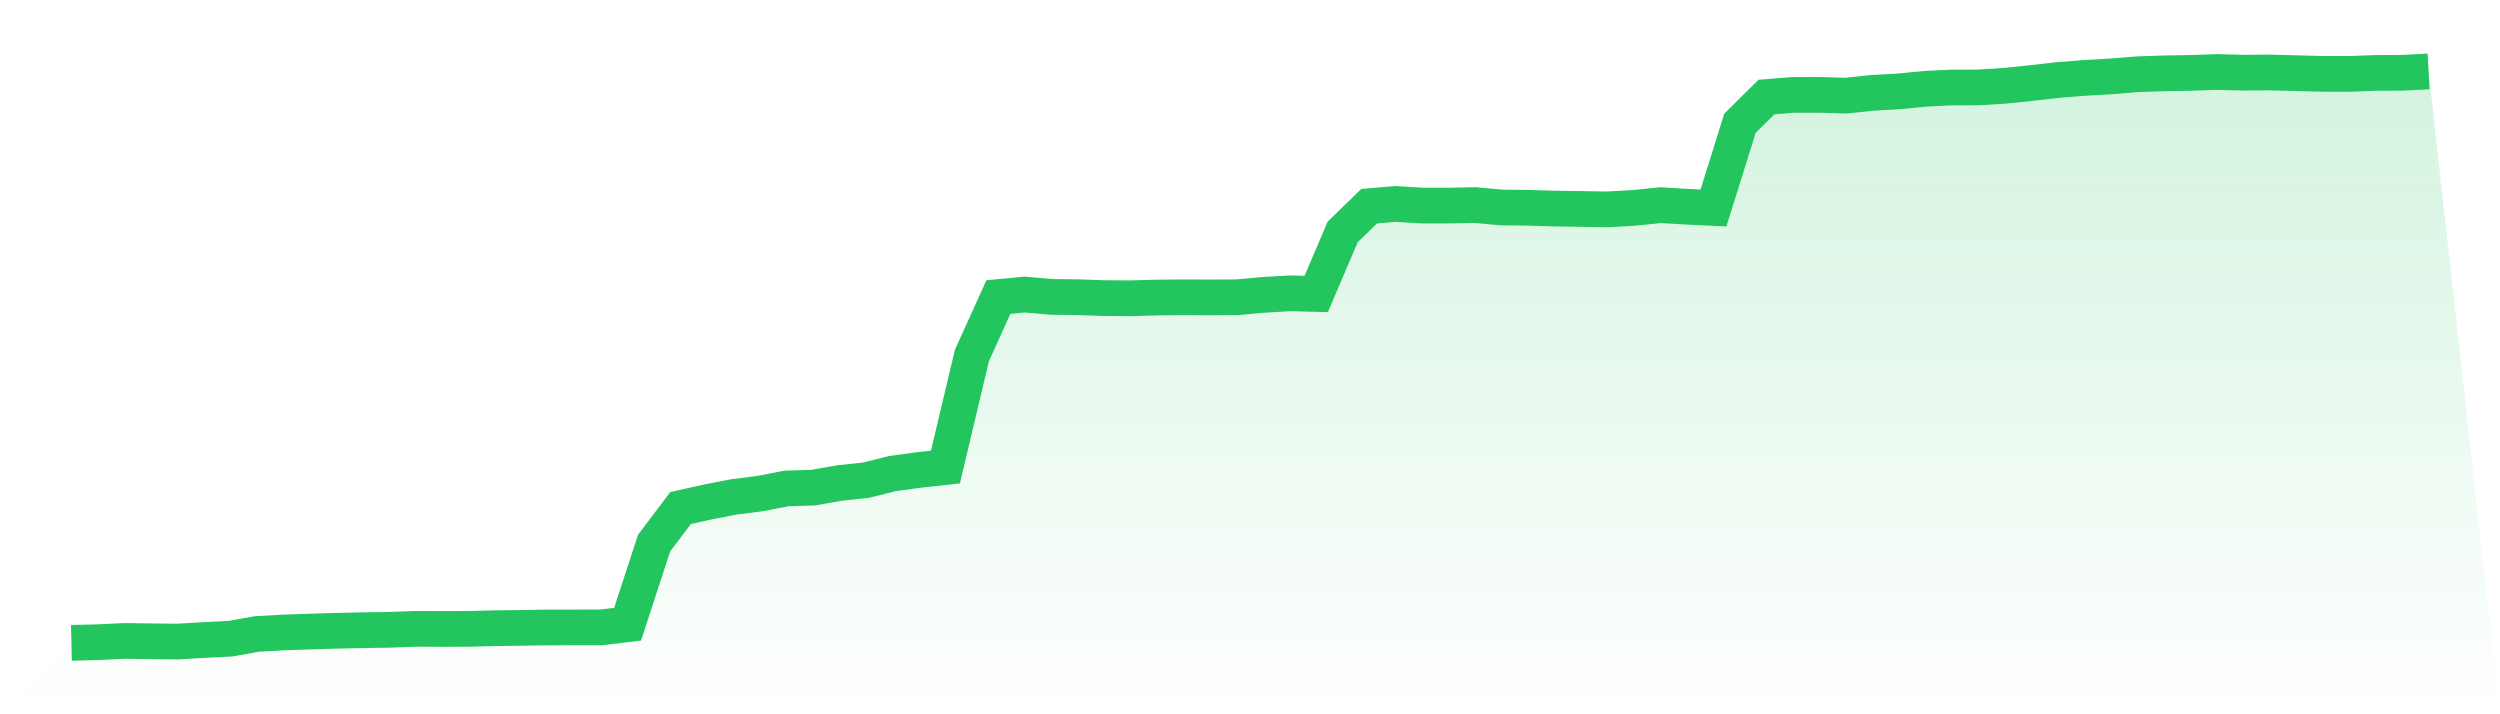
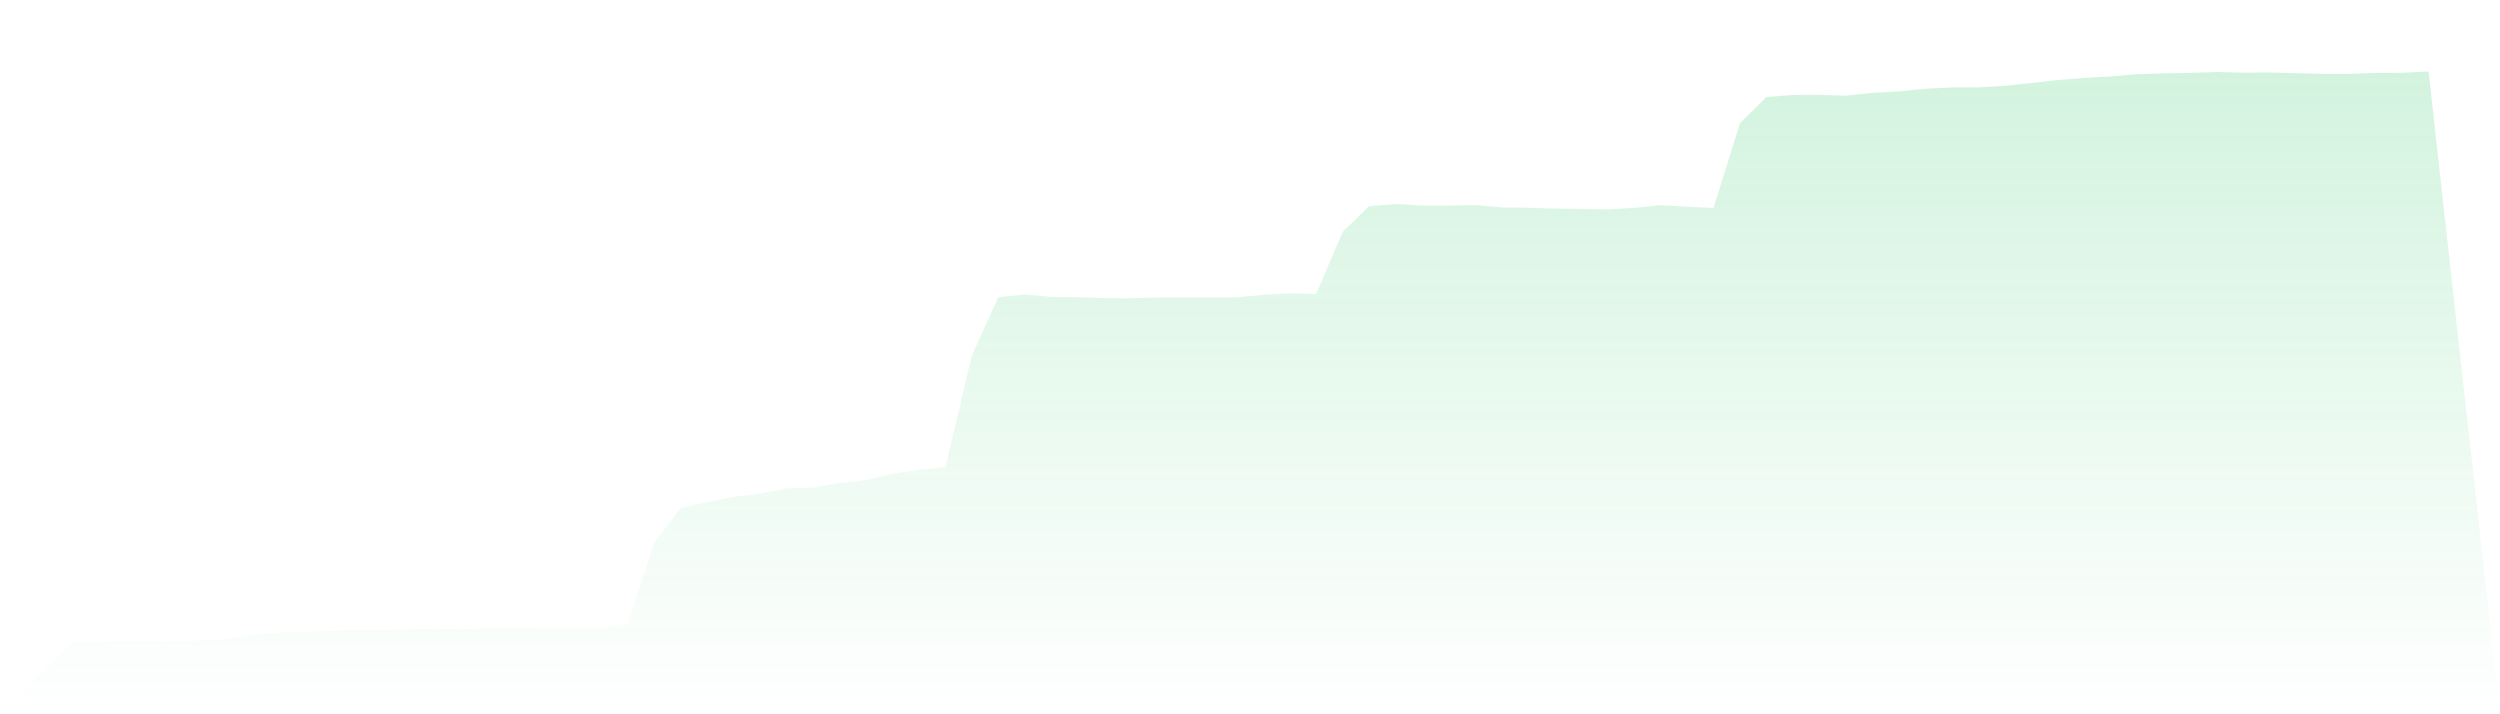
<svg xmlns="http://www.w3.org/2000/svg" viewBox="0 0 140 40">
  <defs>
    <linearGradient id="gradient" x1="0" x2="0" y1="0" y2="1">
      <stop offset="0%" stop-color="#22c55e" stop-opacity="0.2" />
      <stop offset="100%" stop-color="#22c55e" stop-opacity="0" />
    </linearGradient>
  </defs>
  <path d="M4,36 L4,36 L5.483,35.964 L6.966,35.892 L8.449,35.912 L9.933,35.928 L11.416,35.842 L12.899,35.768 L14.382,35.502 L15.865,35.42 L17.348,35.368 L18.831,35.323 L20.315,35.292 L21.798,35.269 L23.281,35.215 L24.764,35.22 L26.247,35.217 L27.73,35.179 L29.213,35.161 L30.697,35.138 L32.18,35.136 L33.663,35.134 L35.146,34.956 L36.629,30.413 L38.112,28.451 L39.596,28.119 L41.079,27.828 L42.562,27.641 L44.045,27.352 L45.528,27.309 L47.011,27.048 L48.494,26.89 L49.978,26.52 L51.461,26.317 L52.944,26.154 L54.427,19.909 L55.91,16.634 L57.393,16.494 L58.876,16.625 L60.36,16.643 L61.843,16.694 L63.326,16.703 L64.809,16.661 L66.292,16.649 L67.775,16.654 L69.258,16.647 L70.742,16.514 L72.225,16.426 L73.708,16.462 L75.191,12.984 L76.674,11.547 L78.157,11.421 L79.64,11.513 L81.124,11.513 L82.607,11.484 L84.09,11.619 L85.573,11.635 L87.056,11.68 L88.539,11.701 L90.022,11.725 L91.506,11.642 L92.989,11.489 L94.472,11.577 L95.955,11.646 L97.438,6.903 L98.921,5.435 L100.404,5.315 L101.888,5.313 L103.371,5.356 L104.854,5.2 L106.337,5.117 L107.82,4.97 L109.303,4.9 L110.787,4.895 L112.27,4.803 L113.753,4.65 L115.236,4.48 L116.719,4.363 L118.202,4.28 L119.685,4.158 L121.169,4.108 L122.652,4.083 L124.135,4.032 L125.618,4.07 L127.101,4.059 L128.584,4.097 L130.067,4.135 L131.551,4.138 L133.034,4.083 L134.517,4.077 L136,4 L140,40 L0,40 z" fill="url(#gradient)" />
-   <path d="M4,36 L4,36 L5.483,35.964 L6.966,35.892 L8.449,35.912 L9.933,35.928 L11.416,35.842 L12.899,35.768 L14.382,35.502 L15.865,35.42 L17.348,35.368 L18.831,35.323 L20.315,35.292 L21.798,35.269 L23.281,35.215 L24.764,35.22 L26.247,35.217 L27.73,35.179 L29.213,35.161 L30.697,35.138 L32.18,35.136 L33.663,35.134 L35.146,34.956 L36.629,30.413 L38.112,28.451 L39.596,28.119 L41.079,27.828 L42.562,27.641 L44.045,27.352 L45.528,27.309 L47.011,27.048 L48.494,26.89 L49.978,26.52 L51.461,26.317 L52.944,26.154 L54.427,19.909 L55.91,16.634 L57.393,16.494 L58.876,16.625 L60.36,16.643 L61.843,16.694 L63.326,16.703 L64.809,16.661 L66.292,16.649 L67.775,16.654 L69.258,16.647 L70.742,16.514 L72.225,16.426 L73.708,16.462 L75.191,12.984 L76.674,11.547 L78.157,11.421 L79.64,11.513 L81.124,11.513 L82.607,11.484 L84.09,11.619 L85.573,11.635 L87.056,11.68 L88.539,11.701 L90.022,11.725 L91.506,11.642 L92.989,11.489 L94.472,11.577 L95.955,11.646 L97.438,6.903 L98.921,5.435 L100.404,5.315 L101.888,5.313 L103.371,5.356 L104.854,5.2 L106.337,5.117 L107.82,4.97 L109.303,4.9 L110.787,4.895 L112.27,4.803 L113.753,4.65 L115.236,4.48 L116.719,4.363 L118.202,4.28 L119.685,4.158 L121.169,4.108 L122.652,4.083 L124.135,4.032 L125.618,4.07 L127.101,4.059 L128.584,4.097 L130.067,4.135 L131.551,4.138 L133.034,4.083 L134.517,4.077 L136,4" fill="none" stroke="#22c55e" stroke-width="2" />
</svg>